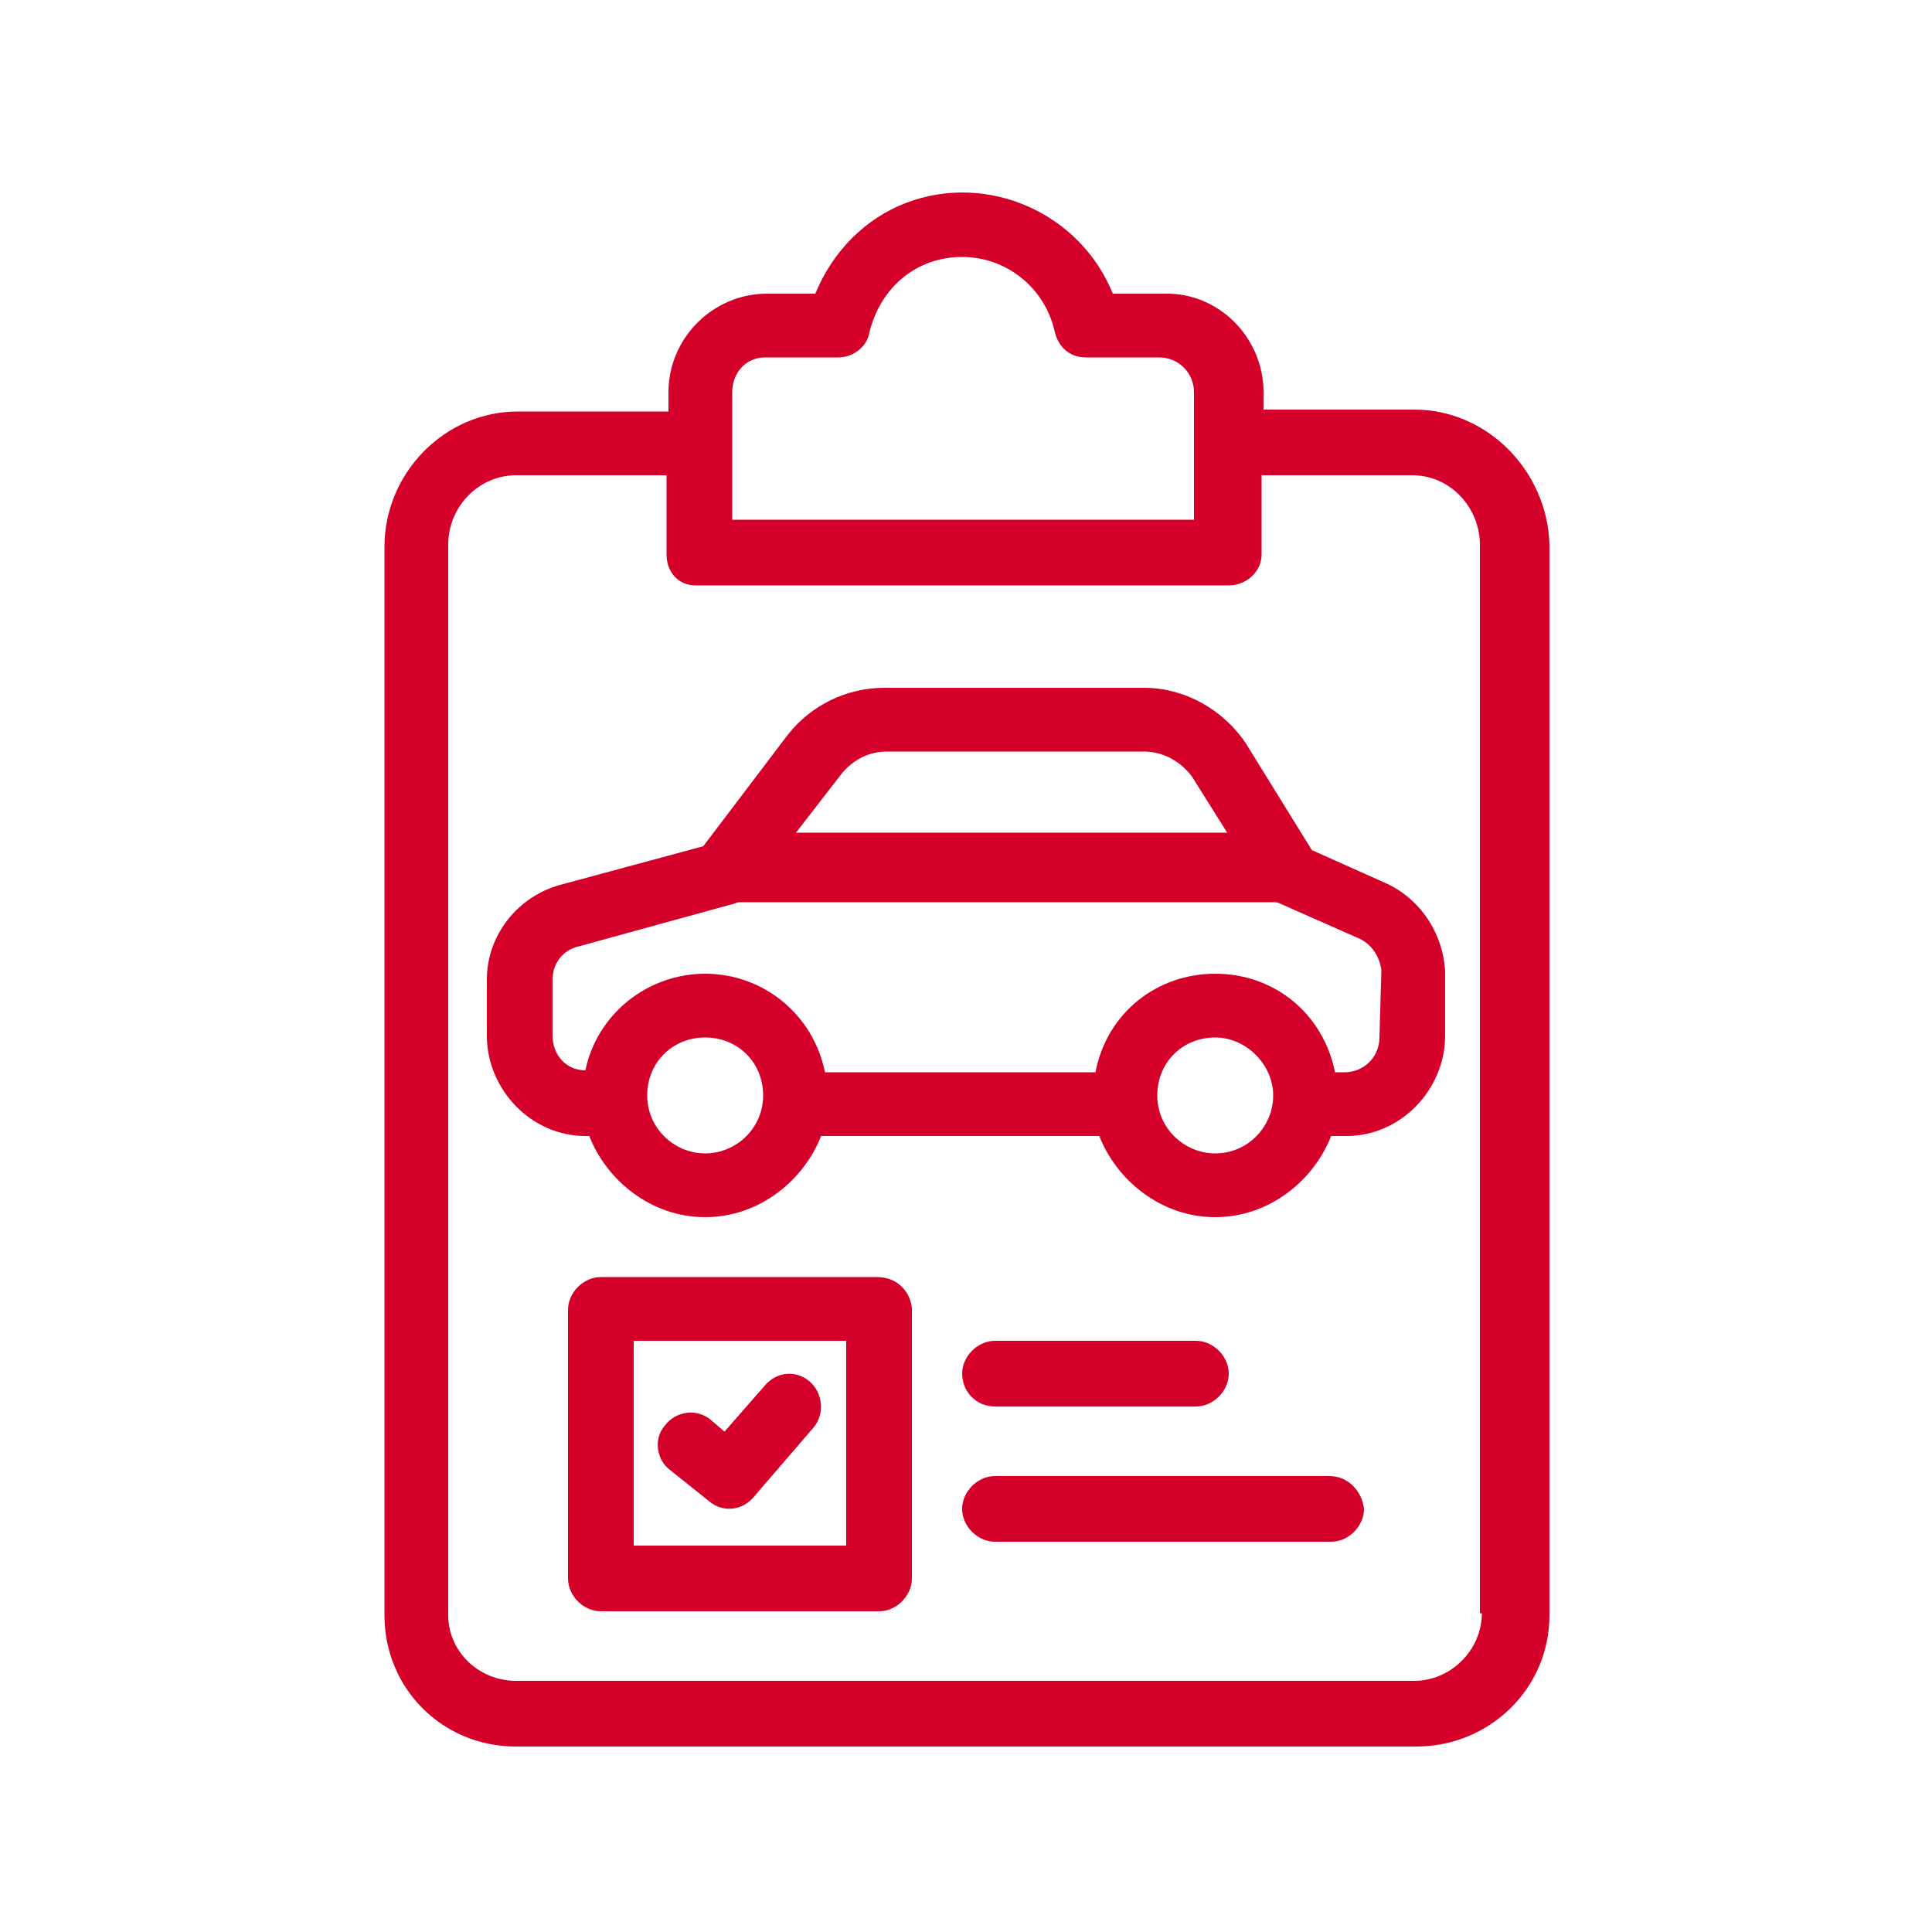
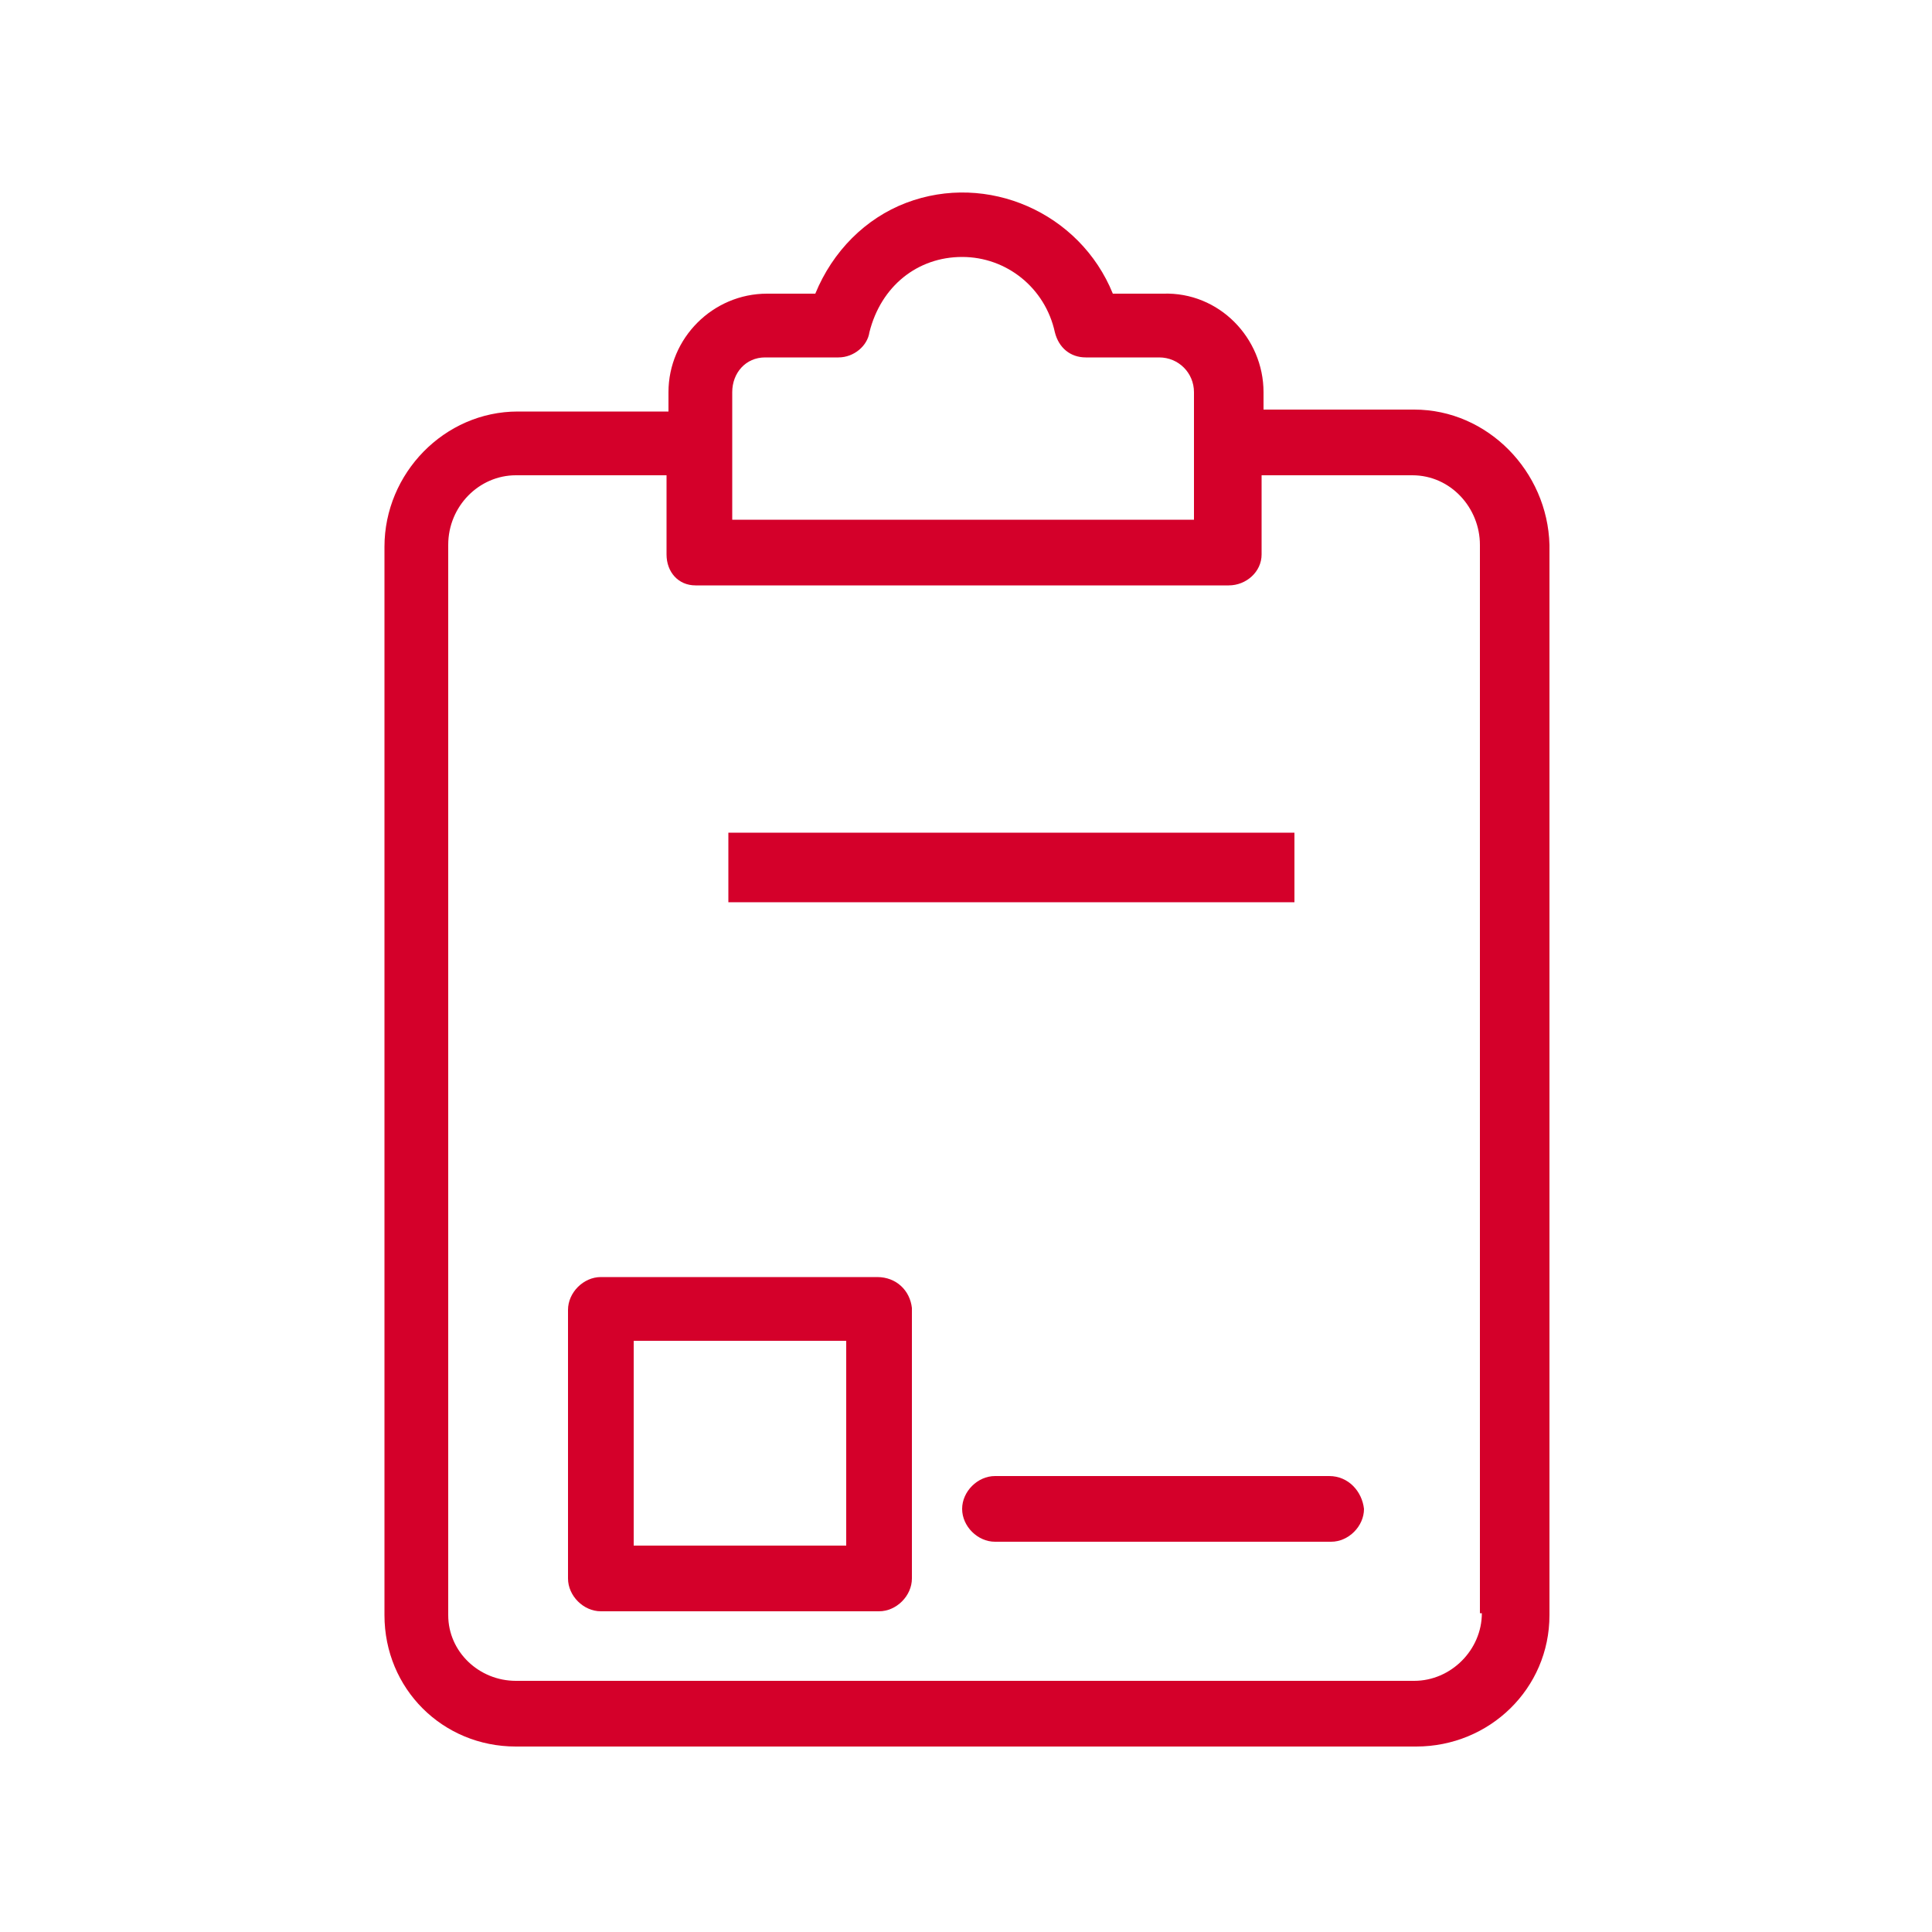
<svg xmlns="http://www.w3.org/2000/svg" version="1.1" x="0px" y="0px" viewBox="0 0 100 100" style="enable-background:new 0 0 100 100;" xml:space="preserve">
  <style type="text/css">
	.st0{display:none;}
	.st1{display:inline;}
	.st2{fill-rule:evenodd;clip-rule:evenodd;fill:#D4002A;}
	.st3{fill:#D4002A;}
	.st4{display:inline;fill:#D4002A;}
</style>
  <g id="Capa_1" class="st0">
    <g class="st1">
-       <path class="st2" d="M77.6,56.3l-6.1-25.7l11.6-2.8l6.1,25.7L77.6,56.3z M69.2,56l5.8-2.3l-4.6-19.1l-2.1,0.8    c-1.5,0.6-3.3,0.5-4.7-0.3l-9.9-5.2c-1.4-0.7-3-0.6-4.2,0.4c-3,2.4-7.6,6.3-10.9,9.2c-1.8,1.5-3.3,2.8-4.2,3.5    c-0.2,0.1-0.3,0.4-0.2,0.6c0.3,1.3,1.2,2.4,2.4,3c1.8,0.8,8.1-2,10.8-3.8c2.5-1.7,7.5-1.7,9.8,0.6L68,53.9    C68.5,54.5,68.9,55.2,69.2,56L69.2,56z M66.6,59.4c-1.1,1.1-3,1.1-4.1,0l-8.2-8.2c-0.4-0.4-1-0.4-1.4,0c-0.4,0.4-0.4,1,0,1.3    l7.6,7.7c1.1,1.1,1.1,3,0,4.1c-1.1,1.1-3,1.1-4.1,0l-8.2-8.2c-0.4-0.4-1-0.4-1.4,0c-0.4,0.4-0.4,1,0,1.4l7.2,7.2l0,0    c1.1,1.1,1.1,3,0,4.1s-3,1.1-4.1,0l-8.2-8.2c-0.4-0.4-1-0.4-1.4,0c-0.4,0.4-0.4,1,0,1.4l5.8,5.8c1.1,1.1,1.1,3,0,4.1    C45,73,43.1,73,42,71.8L24.7,54.6l5.1-21.2l12.1,0.8c-1.6,1.4-3.2,2.7-4.6,3.9c-1.8,1.5-3.3,2.8-4.1,3.5c-0.7,0.6-1.1,1.6-0.9,2.5    c0.4,1.9,1.7,3.6,3.6,4.3c3.4,1.4,11.4-3.1,12.7-4c1.8-1.2,5.7-1.3,7.3,0.3l10.7,10.7C67.7,56.5,67.7,58.3,66.6,59.4L66.6,59.4z     M10.7,53.5l11.6,2.8l6.1-25.7l-11.6-2.8L10.7,53.5z M84.7,26.4c-0.1-0.5-0.6-0.8-1.2-0.7c0,0,0,0,0,0l-13.5,3.2    c-0.2,0.1-0.5,0.2-0.6,0.4c-0.1,0.2-0.2,0.5-0.1,0.7l0.6,2.6l-2.3,0.8c-1,0.4-2.2,0.3-3.1-0.2l-9.9-5.2c-2-1.1-4.6-0.9-6.4,0.6    c-1.2,1-2.7,2.2-4.3,3.5l-13.8-0.9l0.3-1.3c0.1-0.3,0-0.5-0.1-0.7c-0.1-0.2-0.4-0.4-0.6-0.4l-13.5-3.2c-0.5-0.1-1,0.2-1.2,0.7    L8.6,54c-0.1,0.5,0.2,1,0.7,1.2l13.5,3.2c0.1,0,0.2,0,0.2,0c0.4,0,0.8-0.3,0.9-0.7l0.2-0.9l16.4,16.4c1.9,1.9,5,1.9,6.9,0    c0.7-0.7,1.2-1.7,1.4-2.8c2,1.7,5.1,1.5,6.8-0.6c0.7-0.9,1.1-1.9,1.2-3.1c2.5,0.9,5.3-0.4,6.2-2.9c0.2-0.6,0.3-1.2,0.3-1.9    c0.4,0.1,0.8,0.2,1.2,0.1c2.4,0,4.5-1.8,4.8-4.2l6.1-2.4l0.5,2c0.1,0.3,0.2,0.5,0.4,0.6c0.2,0.1,0.3,0.1,0.5,0.1    c0.1,0,0.1,0,0.2,0l13.5-3.2c0.5-0.1,0.8-0.6,0.7-1.2L84.7,26.4z" />
-       <path class="st3" d="M44.1,75.6c-1.5,0-3-0.6-4.1-1.7L24.6,58.6c-0.4,0.5-0.9,0.8-1.6,0.8c-0.2,0-0.3,0-0.5-0.1L9.1,56.1    c-1-0.2-1.7-1.3-1.4-2.3l6.6-27.6c0.3-1,1.3-1.7,2.3-1.4L30.1,28c0.5,0.1,0.9,0.4,1.2,0.9c0.3,0.5,0.4,1,0.2,1.5l-0.1,0.2    l12.2,0.8c1.5-1.3,2.9-2.4,4-3.3c2.1-1.7,5-2,7.4-0.7l9.8,5.2c0.7,0.4,1.6,0.5,2.3,0.2l1.5-0.6l-0.4-1.7c-0.1-0.5,0-1,0.2-1.5    c0.3-0.4,0.7-0.8,1.2-0.9l13.5-3.2c0.5-0.1,1,0,1.5,0.2c0.4,0.3,0.7,0.7,0.9,1.2l6.6,27.6c0.2,1-0.4,2.1-1.4,2.3l-13.5,3.2    c-0.1,0-0.3,0.1-0.4,0.1c-0.4,0-0.7-0.1-1-0.3c-0.4-0.3-0.8-0.7-0.9-1.2l-0.2-1l-4.6,1.8c-0.6,2.6-2.9,4.4-5.6,4.4    c-0.1,0-0.2,0-0.3,0c-0.1,0.4-0.2,0.7-0.3,1.1c-1,2.6-3.6,4.2-6.3,3.8c-0.2,0.9-0.6,1.8-1.2,2.5c-1,1.2-2.4,1.9-4,2    c-1.1,0.1-2.1-0.1-3-0.6c-0.3,0.7-0.7,1.4-1.3,1.9C47,75,45.6,75.6,44.1,75.6z M41.5,72.7c0.7,0.6,1.6,0.9,2.5,0.9    c1,0,2-0.4,2.7-1.1c0.6-0.6,1-1.4,1.1-2.2l0.2-1.8l1.2,1c0,0,0,0-0.1-0.1l-2.4-2.4c1.5,1.5,1.4,4-0.1,5.4    C45.3,73.9,43,74,41.5,72.7z M25.8,54.3l16.9,16.9c0.7,0.7,2,0.7,2.7,0c0.4-0.4,0.6-0.8,0.6-1.4c0-0.5-0.2-1-0.6-1.4l-5.8-5.8    c-0.4-0.4-0.6-0.8-0.6-1.4c0-0.5,0.2-1,0.6-1.4c0.8-0.8,2-0.8,2.7,0l8.2,8.2c0.8,0.8,2,0.8,2.7,0c0.8-0.8,0.8-2,0-2.7l-7.2-7.2    c-0.8-0.8-0.8-2,0-2.7c0.8-0.8,2-0.8,2.7,0l8.2,8.2c0.8,0.8,2,0.8,2.7,0c0.7-0.8,0.7-2,0-2.7l-7.6-7.7c-0.7-0.8-0.7-2,0-2.7    c0.7-0.8,2-0.8,2.7,0l8.2,8.2c0.8,0.7,2,0.7,2.7,0l0,0c0.7-0.8,0.7-1.9,0-2.7L55.2,45.4c-1.2-1.2-4.7-1.2-6.1-0.2    c-0.1,0.1-9.4,5.9-13.6,4.1c-2.1-0.9-3.7-2.8-4.2-5c-0.3-1.3,0.2-2.6,1.2-3.5c0.7-0.6,2.1-1.8,3.7-3.1l1.8-1.5    c0.5-0.4,0.9-0.8,1.4-1.2l-8.9-0.6L25.8,54.3z M50.8,70.5c0.5,0.1,1,0.2,1.5,0.2c0.8-0.1,1.6-0.4,2.2-0.9    C53.4,70.6,52.1,70.8,50.8,70.5z M54.8,64.1c0.7,0.7,1,1.6,1,2.5l0-1.2l1.1,0.4c-0.5-0.2-0.9-0.5-1.3-0.8L54.8,64.1z M57.8,66.1    c0.6,0.1,1.1,0.1,1.7-0.1C59,66.2,58.4,66.2,57.8,66.1z M61.3,59.6c1.4,1.5,1.4,3.7,0.1,5.2c0.3-0.3,0.5-0.8,0.7-1.2    c0.2-0.5,0.3-1,0.2-1.5l-0.1-1.3l1.3,0.3c0.3,0.1,0.6,0.1,1,0.1c0.2,0,0.4,0,0.6,0l0,0c-1.2,0.2-2.4-0.2-3.3-1.1L61.3,59.6z     M68.3,56.7c0.1,0.7,0.1,1.4-0.2,2c0.1-0.3,0.2-0.5,0.2-0.8l0.1-0.6l5.5-2.2l-5.2,2.1l-0.4-0.7L68.3,56.7z M76.1,54.3l0.7,3.1    l13.5-3.2l-13.5,3.2L76.1,54.3L76.1,54.3z M23,57.4L23,57.4l0.6-2.6l0,0l5.8-24.3L23,57.4z M60,47.3l7.3,7.3    c0.5,0.5,0.8,1.1,1,1.8l0,0l0-0.1c-0.2-0.6-0.5-1.2-1-1.7L60,47.3z M72.6,31.3l5.7,23.8l9.7-2.3L82.4,29L72.6,31.3z M11.9,52.8    l9.7,2.3l5.7-23.8L17.6,29L11.9,52.8z M52.1,40.6c2.2,0,4.4,0.6,5.8,2.1l10.7,10.7c0.4,0.4,0.8,0.9,1.1,1.5l4.1-1.6l-4.1-17.3    l-1.1,0.4c-1.8,0.7-3.8,0.5-5.5-0.4l-9.8-5.2c-1-0.6-2.3-0.4-3.2,0.3c-2.8,2.2-6.9,5.7-10.2,8.6l-0.7,0.6c-1.7,1.4-3.2,2.7-4,3.4    c0.3,0.9,0.9,1.7,1.8,2.1c1.2,0.5,6.7-1.6,9.9-3.8C48.3,41,50.2,40.6,52.1,40.6z M16.1,26.6l-5.1,21.2L16.1,26.6L16.1,26.6z     M34.5,46.3c0.5,0.5,1.1,0.9,1.7,1.2c0.5,0.2,1.1,0.2,1.8,0.2c-0.7,0.1-1.4,0-1.8-0.2C35.6,47.2,35,46.8,34.5,46.3z M52.1,42.5    c-1.5,0-3.1,0.4-4.1,1.1c-0.9,0.6-2.7,1.6-4.6,2.4c1.9-0.8,3.7-1.8,4.6-2.4c2-1.4,6.1-1.5,8.2,0.1C55.2,42.9,53.7,42.5,52.1,42.5z     M35.1,43.7C35.1,43.7,35.1,43.7,35.1,43.7C35.1,43.7,35.1,43.7,35.1,43.7z M35.2,43.4C35.2,43.4,35.2,43.4,35.2,43.4    C35.2,43.4,35.2,43.4,35.2,43.4z M71.1,33.3l-1.2,0.4L71.1,33.3L71.1,33.3z M29.3,32.3l15,0.9c0,0,0,0,0,0L29.3,32.3z M70.3,29.9    L70.3,29.9l0.1,0.3L70.3,29.9z M84.7,26.4l-0.9,0.2c0,0,0,0,0,0l-3.1,0.8L84.7,26.4z" />
+       <path class="st3" d="M44.1,75.6c-1.5,0-3-0.6-4.1-1.7L24.6,58.6c-0.4,0.5-0.9,0.8-1.6,0.8c-0.2,0-0.3,0-0.5-0.1L9.1,56.1    c-1-0.2-1.7-1.3-1.4-2.3l6.6-27.6c0.3-1,1.3-1.7,2.3-1.4L30.1,28c0.5,0.1,0.9,0.4,1.2,0.9c0.3,0.5,0.4,1,0.2,1.5l-0.1,0.2    l12.2,0.8c1.5-1.3,2.9-2.4,4-3.3c2.1-1.7,5-2,7.4-0.7l9.8,5.2c0.7,0.4,1.6,0.5,2.3,0.2l1.5-0.6l-0.4-1.7c-0.1-0.5,0-1,0.2-1.5    c0.3-0.4,0.7-0.8,1.2-0.9l13.5-3.2c0.5-0.1,1,0,1.5,0.2c0.4,0.3,0.7,0.7,0.9,1.2l6.6,27.6c0.2,1-0.4,2.1-1.4,2.3l-13.5,3.2    c-0.1,0-0.3,0.1-0.4,0.1c-0.4,0-0.7-0.1-1-0.3c-0.4-0.3-0.8-0.7-0.9-1.2l-0.2-1l-4.6,1.8c-0.6,2.6-2.9,4.4-5.6,4.4    c-0.1,0-0.2,0-0.3,0c-0.1,0.4-0.2,0.7-0.3,1.1c-1,2.6-3.6,4.2-6.3,3.8c-0.2,0.9-0.6,1.8-1.2,2.5c-1,1.2-2.4,1.9-4,2    c-1.1,0.1-2.1-0.1-3-0.6c-0.3,0.7-0.7,1.4-1.3,1.9C47,75,45.6,75.6,44.1,75.6z M41.5,72.7c0.7,0.6,1.6,0.9,2.5,0.9    c1,0,2-0.4,2.7-1.1c0.6-0.6,1-1.4,1.1-2.2l0.2-1.8l1.2,1c0,0,0,0-0.1-0.1l-2.4-2.4c1.5,1.5,1.4,4-0.1,5.4    C45.3,73.9,43,74,41.5,72.7z M25.8,54.3l16.9,16.9c0.7,0.7,2,0.7,2.7,0c0.4-0.4,0.6-0.8,0.6-1.4c0-0.5-0.2-1-0.6-1.4l-5.8-5.8    c-0.4-0.4-0.6-0.8-0.6-1.4c0-0.5,0.2-1,0.6-1.4c0.8-0.8,2-0.8,2.7,0l8.2,8.2c0.8,0.8,2,0.8,2.7,0c0.8-0.8,0.8-2,0-2.7l-7.2-7.2    c-0.8-0.8-0.8-2,0-2.7c0.8-0.8,2-0.8,2.7,0l8.2,8.2c0.8,0.8,2,0.8,2.7,0c0.7-0.8,0.7-2,0-2.7l-7.6-7.7c-0.7-0.8-0.7-2,0-2.7    c0.7-0.8,2-0.8,2.7,0l8.2,8.2c0.8,0.7,2,0.7,2.7,0l0,0c0.7-0.8,0.7-1.9,0-2.7L55.2,45.4c-1.2-1.2-4.7-1.2-6.1-0.2    c-0.1,0.1-9.4,5.9-13.6,4.1c-2.1-0.9-3.7-2.8-4.2-5c-0.3-1.3,0.2-2.6,1.2-3.5c0.7-0.6,2.1-1.8,3.7-3.1l1.8-1.5    c0.5-0.4,0.9-0.8,1.4-1.2l-8.9-0.6L25.8,54.3z M50.8,70.5c0.5,0.1,1,0.2,1.5,0.2c0.8-0.1,1.6-0.4,2.2-0.9    C53.4,70.6,52.1,70.8,50.8,70.5z M54.8,64.1c0.7,0.7,1,1.6,1,2.5l0-1.2l1.1,0.4c-0.5-0.2-0.9-0.5-1.3-0.8L54.8,64.1z M57.8,66.1    c0.6,0.1,1.1,0.1,1.7-0.1C59,66.2,58.4,66.2,57.8,66.1M61.3,59.6c1.4,1.5,1.4,3.7,0.1,5.2c0.3-0.3,0.5-0.8,0.7-1.2    c0.2-0.5,0.3-1,0.2-1.5l-0.1-1.3l1.3,0.3c0.3,0.1,0.6,0.1,1,0.1c0.2,0,0.4,0,0.6,0l0,0c-1.2,0.2-2.4-0.2-3.3-1.1L61.3,59.6z     M68.3,56.7c0.1,0.7,0.1,1.4-0.2,2c0.1-0.3,0.2-0.5,0.2-0.8l0.1-0.6l5.5-2.2l-5.2,2.1l-0.4-0.7L68.3,56.7z M76.1,54.3l0.7,3.1    l13.5-3.2l-13.5,3.2L76.1,54.3L76.1,54.3z M23,57.4L23,57.4l0.6-2.6l0,0l5.8-24.3L23,57.4z M60,47.3l7.3,7.3    c0.5,0.5,0.8,1.1,1,1.8l0,0l0-0.1c-0.2-0.6-0.5-1.2-1-1.7L60,47.3z M72.6,31.3l5.7,23.8l9.7-2.3L82.4,29L72.6,31.3z M11.9,52.8    l9.7,2.3l5.7-23.8L17.6,29L11.9,52.8z M52.1,40.6c2.2,0,4.4,0.6,5.8,2.1l10.7,10.7c0.4,0.4,0.8,0.9,1.1,1.5l4.1-1.6l-4.1-17.3    l-1.1,0.4c-1.8,0.7-3.8,0.5-5.5-0.4l-9.8-5.2c-1-0.6-2.3-0.4-3.2,0.3c-2.8,2.2-6.9,5.7-10.2,8.6l-0.7,0.6c-1.7,1.4-3.2,2.7-4,3.4    c0.3,0.9,0.9,1.7,1.8,2.1c1.2,0.5,6.7-1.6,9.9-3.8C48.3,41,50.2,40.6,52.1,40.6z M16.1,26.6l-5.1,21.2L16.1,26.6L16.1,26.6z     M34.5,46.3c0.5,0.5,1.1,0.9,1.7,1.2c0.5,0.2,1.1,0.2,1.8,0.2c-0.7,0.1-1.4,0-1.8-0.2C35.6,47.2,35,46.8,34.5,46.3z M52.1,42.5    c-1.5,0-3.1,0.4-4.1,1.1c-0.9,0.6-2.7,1.6-4.6,2.4c1.9-0.8,3.7-1.8,4.6-2.4c2-1.4,6.1-1.5,8.2,0.1C55.2,42.9,53.7,42.5,52.1,42.5z     M35.1,43.7C35.1,43.7,35.1,43.7,35.1,43.7C35.1,43.7,35.1,43.7,35.1,43.7z M35.2,43.4C35.2,43.4,35.2,43.4,35.2,43.4    C35.2,43.4,35.2,43.4,35.2,43.4z M71.1,33.3l-1.2,0.4L71.1,33.3L71.1,33.3z M29.3,32.3l15,0.9c0,0,0,0,0,0L29.3,32.3z M70.3,29.9    L70.3,29.9l0.1,0.3L70.3,29.9z M84.7,26.4l-0.9,0.2c0,0,0,0,0,0l-3.1,0.8L84.7,26.4z" />
    </g>
  </g>
  <g id="Capa_2" class="st0">
    <g transform="translate(0,0.529)" class="st1">
      <path class="st3" d="M58.9,20.2c-7.7,0-15,3-20.5,8.3c-0.9,0.9-0.9,2.3-0.1,3.2c0,0,0,0,0,0c0.9,0.9,2.3,0.9,3.2,0c0,0,0,0,0,0    c4.7-4.5,10.9-7,17.4-7c13.8,0,24.9,11.1,24.9,24.9c0,13.8-11.1,24.9-24.9,24.9c-6.5,0-12.7-2.5-17.4-7c-0.9-0.9-2.3-0.9-3.2,0    c0,0,0,0,0,0c-0.9,0.9-0.8,2.3,0,3.2c5.5,5.3,12.9,8.3,20.5,8.3c16.2,0,29.4-13.2,29.4-29.4C88.4,33.4,75.2,20.2,58.9,20.2    L58.9,20.2z M58.8,26.3c-1.2,0-2.3,1-2.3,2.3c0,0,0,0,0,0v2.1c0,1.2,1,2.3,2.3,2.3c0,0,0,0,0,0c1.2,0,2.3-1,2.3-2.3c0,0,0,0,0,0    v-2.1C61.1,27.3,60.1,26.3,58.8,26.3z M73.8,32.4c-0.6,0-1.2,0.2-1.6,0.6l-1.5,1.5c-0.9,0.9-0.9,2.3,0,3.2c0,0,0,0,0,0    c0.5,0.5,1.1,0.7,1.8,0.6c0.5,0,1-0.3,1.4-0.6l1.5-1.5c0.9-0.9,0.9-2.3,0-3.2c0,0,0,0,0,0C74.9,32.7,74.4,32.4,73.8,32.4z     M22.8,37.1c-1.2,0-2.2,1-2.3,2.3c0,1.2,1,2.3,2.3,2.3c0,0,0,0,0,0h23.4c1.2,0,2.3-1,2.3-2.3c0,0,0,0,0,0c0-1.2-1-2.3-2.3-2.3    H22.8z M66.8,39.4c-0.6,0-1.2,0.2-1.6,0.7l-5.7,5.7c-0.2,0-0.4,0-0.6,0c0,0-0.1,0-0.1,0c-2.1,0.1-3.8,1.8-3.8,3.9    c0,2.1,1.8,3.9,3.9,3.9c2.1,0,3.9-1.8,3.9-3.9c0-0.3,0-0.5-0.1-0.7l5.6-5.6c0.9-0.9,0.9-2.3,0-3.2C68,39.7,67.4,39.4,66.8,39.4    L66.8,39.4z M13.8,47.4c-1.2,0-2.2,1-2.3,2.3c0,1.2,1,2.3,2.3,2.3c0,0,0,0,0,0h23.4c1.2,0,2.3-1,2.3-2.3c0,0,0,0,0,0    c0-1.2-1-2.3-2.3-2.3H13.8z M77.8,47.4c-1.2,0-2.2,1-2.3,2.3c0,1.2,1,2.3,2.3,2.3c0,0,0,0,0,0h2.2c1.2,0,2.3-1,2.3-2.3    c0,0,0,0,0,0c0-1.2-1-2.3-2.3-2.3c0,0,0,0,0,0H77.8z M22.8,57.6c-1.2,0-2.3,1-2.3,2.3v0c0,1.2,1,2.2,2.3,2.3h23.4    c1.2,0,2.2-1,2.3-2.3c0-1.2-1-2.3-2.3-2.3c0,0,0,0,0,0H22.8z M72.2,60.8c-0.6,0-1.2,0.2-1.6,0.7c-0.9,0.9-0.9,2.3,0,3.2    c0,0,0,0,0,0l1.5,1.5c0.9,0.9,2.3,0.9,3.2,0c0.9-0.9,0.9-2.3,0-3.2c0,0,0,0,0,0l-1.5-1.5C73.4,61,72.8,60.8,72.2,60.8z M58.8,66.3    c-1.2,0-2.3,1-2.3,2.3c0,0,0,0,0,0v2.2c0,1.2,1,2.3,2.3,2.3c0,0,0,0,0,0c1.2,0,2.2-1,2.3-2.3v-2.2C61.1,67.3,60.1,66.3,58.8,66.3    C58.8,66.3,58.8,66.3,58.8,66.3z" />
    </g>
  </g>
  <g id="Capa_3" class="st0">
    <g class="st1">
      <path class="st3" d="M51.7,79.4v6.9h10.4c1,0,1.8,0.8,1.8,1.8c0,0.9-0.8,1.8-1.8,1.8H37.8c-1,0-1.8-0.8-1.8-1.8    c0-0.9,0.8-1.8,1.8-1.8h10.4v-6.9H23.3c-2,0-3.6-1.6-3.6-3.6V41.6c0-2,1.6-3.6,3.6-3.6h12.1c1,0,1.8,0.8,1.8,1.8s-0.8,1.8-1.8,1.8    H23.3v14.9v19.3h26.5c0,0,0,0,0.1,0c0,0,0,0,0.1,0h26.5V41.6H64.4c-1,0-1.8-0.8-1.8-1.8s0.8-1.8,1.8-1.8h12.1c2,0,3.6,1.6,3.6,3.6    v34.2c0,2-1.6,3.6-3.6,3.6C76.6,79.4,51.7,79.4,51.7,79.4z M50.1,10.5c3,0.1,5.4,2.5,5.3,5.5c-0.1,2.3-1.5,4.2-3.6,4.9v44.9    c0,1-0.8,1.8-1.8,1.8c-1,0-1.8-0.8-1.8-1.8V20.9c-0.8-0.3-1.5-0.8-2.1-1.4c-1-1-1.5-2.4-1.5-3.8C44.7,12.9,47,10.5,50.1,10.5    L50.1,10.5z M50,14L50,14c-1,0-1.8,0.8-1.9,1.8c0,0.5,0.2,0.9,0.5,1.3c0.3,0.3,0.8,0.5,1.3,0.6H50c0.9,0,1.8-0.8,1.8-1.8    C51.7,14.9,50.9,14.1,50,14z M56,57.5V29.7c0-3.2,2.6-5.9,5.9-5.9H66c0.8-2.1,2.7-3.6,5.1-3.6c3,0,5.4,2.5,5.4,5.4    s-2.5,5.4-5.4,5.4c-2.4,0-4.3-1.5-5.1-3.6h-4.1c-1.3,0-2.2,1-2.2,2.2v27.8c0,1-0.8,1.8-1.8,1.8C56.9,59.3,56,58.5,56,57.5z     M69.3,25.7c0,1,0.8,1.8,1.8,1.8c1,0,1.8-0.8,1.8-1.8c0-1-0.8-1.9-1.8-1.9C70.1,23.8,69.3,24.7,69.3,25.7z M40.2,57.5V29.7    c0-1.3-1-2.2-2.2-2.2h-4.1c-0.8,2.1-2.7,3.6-5.1,3.6c-3,0-5.4-2.5-5.4-5.4s2.5-5.4,5.4-5.4c2.4,0,4.3,1.5,5.1,3.6h4.1    c3.2,0,5.9,2.6,5.9,5.9v27.8c0,1-0.8,1.8-1.8,1.8S40.2,58.5,40.2,57.5z M30.6,25.7c0-1-0.8-1.8-1.8-1.8c-1,0-1.8,0.8-1.8,1.8    c0,1,0.8,1.8,1.8,1.8C29.8,27.5,30.6,26.6,30.6,25.7z" />
      <path class="st3" d="M62.1,90.2H37.8c-1.2,0-2.2-1-2.2-2.2c0-1.2,1-2.2,2.2-2.2h10v-6.1H23.3c-2.2,0-3.9-1.8-3.9-3.9V41.6    c0-2.2,1.8-3.9,3.9-3.9h12.1c1.2,0,2.2,1,2.2,2.2c0,1.2-1,2.2-2.2,2.2H23.7v33.5h52.4V42H64.4c-1.2,0-2.2-1-2.2-2.2    c0-1.2,1-2.2,2.2-2.2h12.1c2.2,0,3.9,1.8,3.9,3.9v34.2c0,2.2-1.8,3.9-3.9,3.9H52.1v6.1h10c1.2,0,2.2,1,2.2,2.2    C64.2,89.2,63.2,90.2,62.1,90.2z M37.8,86.6c-0.7,0-1.4,0.7-1.4,1.4c0,0.7,0.6,1.4,1.4,1.4h24.3c0.7,0,1.4-0.7,1.4-1.4    c0-0.8-0.6-1.4-1.4-1.4H51.3V79h25.3c1.8,0,3.2-1.4,3.2-3.2V41.6c0-1.8-1.4-3.2-3.2-3.2H64.4c-0.7,0-1.4,0.7-1.4,1.4    c0,0.7,0.6,1.4,1.4,1.4h12.4v35H23v-35h12.5c0.7,0,1.4-0.7,1.4-1.4c0-0.8-0.6-1.4-1.4-1.4H23.3c-1.8,0-3.2,1.4-3.2,3.2v34.2    c0,1.8,1.4,3.2,3.2,3.2h25.2v7.6H37.8z M50,68c-1.2,0-2.2-1-2.2-2.2V21.2c-0.7-0.3-1.4-0.8-2-1.4c-1.1-1.1-1.6-2.5-1.6-4.1    c0.1-3.1,2.7-5.6,5.8-5.6h0.1c1.5,0,3,0.7,4,1.8c1.1,1.1,1.6,2.6,1.6,4.1c-0.1,2.3-1.5,4.4-3.6,5.2v44.7C52.2,67.1,51.2,68,50,68z     M50,10.9c-2.7,0-5,2.2-5.1,4.9c0,1.4,0.5,2.6,1.4,3.5c0.6,0.6,1.3,1,2,1.3l0.3,0.1v45.2c0,0.7,0.6,1.4,1.4,1.4    c0.8,0,1.4-0.6,1.4-1.4V20.7l0.3-0.1c1.9-0.6,3.2-2.5,3.3-4.6c0-1.3-0.5-2.6-1.4-3.6C52.7,11.5,51.4,10.9,50,10.9L50,10.9z     M57.9,59.7c-1.2,0-2.2-1-2.2-2.2V29.7c0-3.4,2.8-6.2,6.2-6.2h3.8c0.9-2.2,3-3.6,5.4-3.6c3.2,0,5.8,2.6,5.8,5.8    c0,3.2-2.6,5.8-5.8,5.8c-2.3,0-4.4-1.4-5.4-3.6h-3.8c-1,0-1.8,0.8-1.8,1.8v27.8C60.1,58.7,59.1,59.7,57.9,59.7z M61.9,24.2    c-3,0-5.5,2.5-5.5,5.5v27.8c0,0.8,0.7,1.5,1.5,1.5c0.8,0,1.4-0.6,1.4-1.4V29.8c0-1.5,1.1-2.6,2.6-2.6h4.3l0.1,0.2    c0.7,2,2.6,3.3,4.7,3.3c2.7,0,5.1-2.3,5.1-5.1s-2.3-5.1-5.1-5.1c-2.2,0-4,1.3-4.7,3.3l-0.1,0.3H61.9z M42,59.5    c-1.1,0-2.2-0.8-2.2-2.1V29.7c0-1-0.8-1.8-1.8-1.8h-3.8c-0.9,2.2-3,3.6-5.4,3.6c-3.2,0-5.8-2.6-5.8-5.8s2.6-5.8,5.8-5.8    c2.3,0,4.4,1.4,5.4,3.6h3.8c3.4,0,6.2,2.8,6.2,6.2v27.8C44.2,58.6,43.2,59.5,42,59.5z M33.6,27.1h4.3c1.5,0,2.6,1.1,2.6,2.6v27.8    c0,0.8,0.8,1.3,1.5,1.3c0.7,0,1.4-0.6,1.4-1.4V29.6c0-3-2.5-5.5-5.5-5.5h-4.3l-0.1-0.2c-0.7-2-2.6-3.3-4.7-3.3    c-2.7,0-5.1,2.3-5.1,5.1s2.3,5.1,5.1,5.1c2.2,0,4-1.3,4.7-3.3L33.6,27.1z M71.1,27.9c-1.2,0-2.2-0.9-2.2-2.2c0-1.3,1-2.2,2.2-2.2    s2.2,1,2.2,2.2C73.2,26.9,72.3,27.9,71.1,27.9z M71.1,24.2c-0.8,0-1.4,0.7-1.4,1.5c0,0.8,0.6,1.4,1.4,1.4s1.4-0.6,1.4-1.4    C72.5,24.9,71.9,24.2,71.1,24.2z M28.8,27.9c-1.2,0-2.2-0.9-2.2-2.2s0.9-2.2,2.2-2.2s2.2,0.9,2.2,2.2C30.9,26.9,30,27.9,28.8,27.9    z M28.8,24.3c-0.8,0-1.4,0.6-1.4,1.4c0,0.8,0.6,1.4,1.4,1.4c0.8,0,1.4-0.6,1.4-1.4C30.2,24.9,29.6,24.3,28.8,24.3z M50,18.1    L50,18.1c-0.8-0.1-1.3-0.3-1.6-0.7c-0.4-0.4-0.6-0.9-0.6-1.5c0.1-1.3,1-2.2,2.2-2.2l0,0c1.1,0.1,2,1,2.1,2.2    C52.2,17.1,51.2,18.1,50,18.1z M50,14.4c-0.8,0-1.4,0.6-1.5,1.4c0,0.4,0.1,0.7,0.4,1c0.3,0.3,0.6,0.4,1.1,0.5l0,0    c0.8,0,1.4-0.6,1.4-1.4C51.3,15.1,50.7,14.5,50,14.4z" />
    </g>
  </g>
  <g id="Capa_4" class="st0">
    <path class="st4" d="M90.2,39.3c-0.4-0.7-1.2-1.3-2-1.4l-17.1-2.5c-1.1-0.2-2.1,0.3-2.7,1.2c-0.6,0.9-0.7,2-0.1,3l2,3.5   c-5.2,2.6-9.9,6.2-13.8,10.5V36.5h4.2c1.1,0,2.1-0.6,2.5-1.6c0.5-1,0.3-2.1-0.3-3L52.2,18.4c-0.5-0.7-1.3-1.1-2.2-1.1   c-0.9,0-1.7,0.4-2.2,1.1L37,31.9c-0.7,0.9-0.8,2-0.3,3c0.5,1,1.4,1.6,2.5,1.6h4.2v17.1c-3.9-4.3-8.6-7.8-13.8-10.5l2-3.5   c0.5-0.9,0.5-2.1-0.1-3c-0.6-0.9-1.7-1.4-2.7-1.2l-17.1,2.5c-0.9,0.1-1.6,0.6-2,1.4c-0.4,0.7-0.5,1.6-0.2,2.4l6.3,16v0   c0.4,1,1.3,1.7,2.4,1.8c1.1,0.1,2.1-0.5,2.6-1.4l2.2-3.8c7.6,3.7,13.8,10.1,17.2,17.8h-0.5c-1.5,0-2.7,1.2-2.7,2.7v5.2   c0,1.5,1.2,2.7,2.7,2.7h20.3c1.5,0,2.7-1.2,2.7-2.7V75c0-1.5-1.2-2.7-2.7-2.7h-0.5c3.4-7.7,9.6-14.1,17.2-17.8l2.2,3.8   c0.5,0.9,1.6,1.5,2.6,1.4c1.1-0.1,2-0.8,2.4-1.8l6.3-16C90.7,41,90.6,40.1,90.2,39.3z M43.5,71.1c-4-9-11.3-16.4-20.3-20.4   c-0.8-0.3-1.7,0-2.1,0.7l-2.5,4.3l-5.8-14.6l15.5-2.3l0,0v0l0,0L25.9,43c-0.2,0.4-0.3,0.9-0.1,1.3s0.5,0.8,0.9,1   c6.5,3,12.3,7.7,16.8,13.4V71.1z M53.2,34.9v37.4h-6.5V34.9c0-0.9-0.7-1.6-1.6-1.6c0,0-4.9,0-4.9,0L50,20.9l9.8,12.3h-4.9   C53.9,33.2,53.2,34,53.2,34.9z M81.3,55.7l-2.5-4.3c-0.4-0.7-1.3-1-2.1-0.7c-9.1,4-16.4,11.3-20.3,20.4V58.7   c4.5-5.7,10.3-10.3,16.8-13.4v0c0.4-0.2,0.7-0.6,0.9-1c0.1-0.4,0.1-0.9-0.1-1.3l-2.4-4.2l15.5,2.3L81.3,55.7z" />
  </g>
  <g id="Capa_5">
    <g>
      <g>
        <path class="st3" d="M73.2,21.2h-7.8v-0.9c0-2.8-2.3-5.2-5.2-5.1l0,0h-2.6c-1.7-4.2-6.5-6.3-10.7-4.7c-2.1,0.8-3.8,2.5-4.7,4.7     h-2.5c-2.8,0-5.1,2.3-5.1,5.1c0,0,0,0,0,0.1v0.9h-7.8c-3.8,0-6.9,3.2-6.9,7v55.3c0,3.8,3,6.8,6.8,6.8c0,0,0,0,0.1,0h46.5     c3.8,0,6.9-3,6.9-6.8c0,0,0,0,0-0.1V28.2C80.1,24.4,77,21.2,73.2,21.2z M37.9,20.3c0-1,0.7-1.8,1.7-1.8c0,0,0.1,0,0.1,0h3.7     c0.8,0,1.5-0.6,1.6-1.3c0.6-2.4,2.5-3.9,4.8-3.9c2.3,0,4.3,1.6,4.8,3.9c0.2,0.8,0.8,1.3,1.6,1.3h3.8c1,0,1.8,0.8,1.8,1.8l0,0v6.6     H37.9V20.3z M76.7,83.5c0,1.9-1.6,3.5-3.5,3.5c0,0-0.1,0-0.1,0H26.7c-1.9,0-3.5-1.5-3.5-3.4c0,0,0-0.1,0-0.1V28.2     c0-2,1.6-3.6,3.5-3.6h7.8v4.1c0,0.9,0.6,1.6,1.5,1.6c0,0,0.1,0,0.1,0h27.5c0.9,0,1.7-0.7,1.7-1.6c0,0,0,0,0,0v-4.1h7.8     c2,0,3.5,1.7,3.5,3.6V83.5z" />
        <path class="st3" d="M45.4,66.1H31.1c-0.9,0-1.7,0.8-1.7,1.7v13.9c0,0.9,0.8,1.7,1.7,1.7h14.4c0.9,0,1.7-0.8,1.7-1.7V67.7     C47.1,66.8,46.4,66.1,45.4,66.1z M43.8,80h-11V69.4h11V80z" />
-         <path class="st3" d="M34.7,76.1C34.7,76.1,34.7,76.2,34.7,76.1L34.7,76.1l2,1.6c0.7,0.6,1.7,0.5,2.3-0.2l3.1-3.6     c0.6-0.7,0.5-1.8-0.2-2.4c-0.7-0.6-1.7-0.5-2.3,0.2l-2.1,2.4l-0.7-0.6c-0.7-0.6-1.8-0.5-2.4,0.3C33.8,74.5,34,75.6,34.7,76.1z" />
-         <path class="st3" d="M51.5,72.8h10.4c0.9,0,1.7-0.8,1.7-1.7s-0.8-1.7-1.7-1.7H51.5c-0.9,0-1.7,0.8-1.7,1.7S50.5,72.8,51.5,72.8z" />
        <path class="st3" d="M68.8,76.4H51.5c-0.9,0-1.7,0.8-1.7,1.7s0.8,1.7,1.7,1.7h17.4c0.9,0,1.7-0.8,1.7-1.7     C70.5,77.2,69.8,76.4,68.8,76.4z" />
-         <path class="st3" d="M71.7,45.7L67.9,44l-3.4-5.5c-1.2-1.8-3.2-2.9-5.3-2.9H45.8c-2,0-3.8,0.9-5,2.4l-4.4,5.8l-7.4,2     c-2.2,0.6-3.8,2.6-3.8,4.9v2.9c0,2.8,2.3,5.2,5.1,5.2h0.2c0.9,2.3,3.2,4.2,6,4.2c2.8,0,5.1-1.9,6-4.2h14.4c0.9,2.3,3.2,4.2,6,4.2     c2.8,0,5.1-1.9,6-4.2h0.8c2.8,0,5.1-2.4,5.1-5.2v-3.3C74.7,48.3,73.5,46.5,71.7,45.7z M36.5,59.7c-1.6,0-3-1.3-3-3s1.3-3,3-3     s3,1.3,3,3S38.1,59.7,36.5,59.7z M65.9,56.7c0,1.6-1.3,3-3,3c-1.6,0-3-1.3-3-3s1.3-3,3-3C64.5,53.7,65.9,55.1,65.9,56.7     L65.9,56.7z M71.4,53.7c0,1-0.8,1.8-1.8,1.8h-0.5c-0.6-3-3.1-5.1-6.2-5.1c-3,0-5.6,2-6.2,5.1h-14c-0.6-3-3.2-5.1-6.2-5.1     c-3,0-5.6,2.1-6.2,5c-1,0-1.7-0.8-1.7-1.8v-2.9c0-0.8,0.5-1.5,1.3-1.7l8-2.2c0.4-0.1,0.7-0.3,0.9-0.6l4.8-6.2     c0.6-0.7,1.4-1.1,2.3-1.1h13.3c1,0,1.9,0.5,2.5,1.3l3.7,5.9c0.2,0.3,0.4,0.5,0.7,0.6l4.3,1.9c0.6,0.3,1,0.9,1.1,1.6L71.4,53.7     L71.4,53.7z" />
      </g>
      <rect x="37.7" y="43.1" class="st3" width="29.3" height="3.6" />
    </g>
  </g>
</svg>